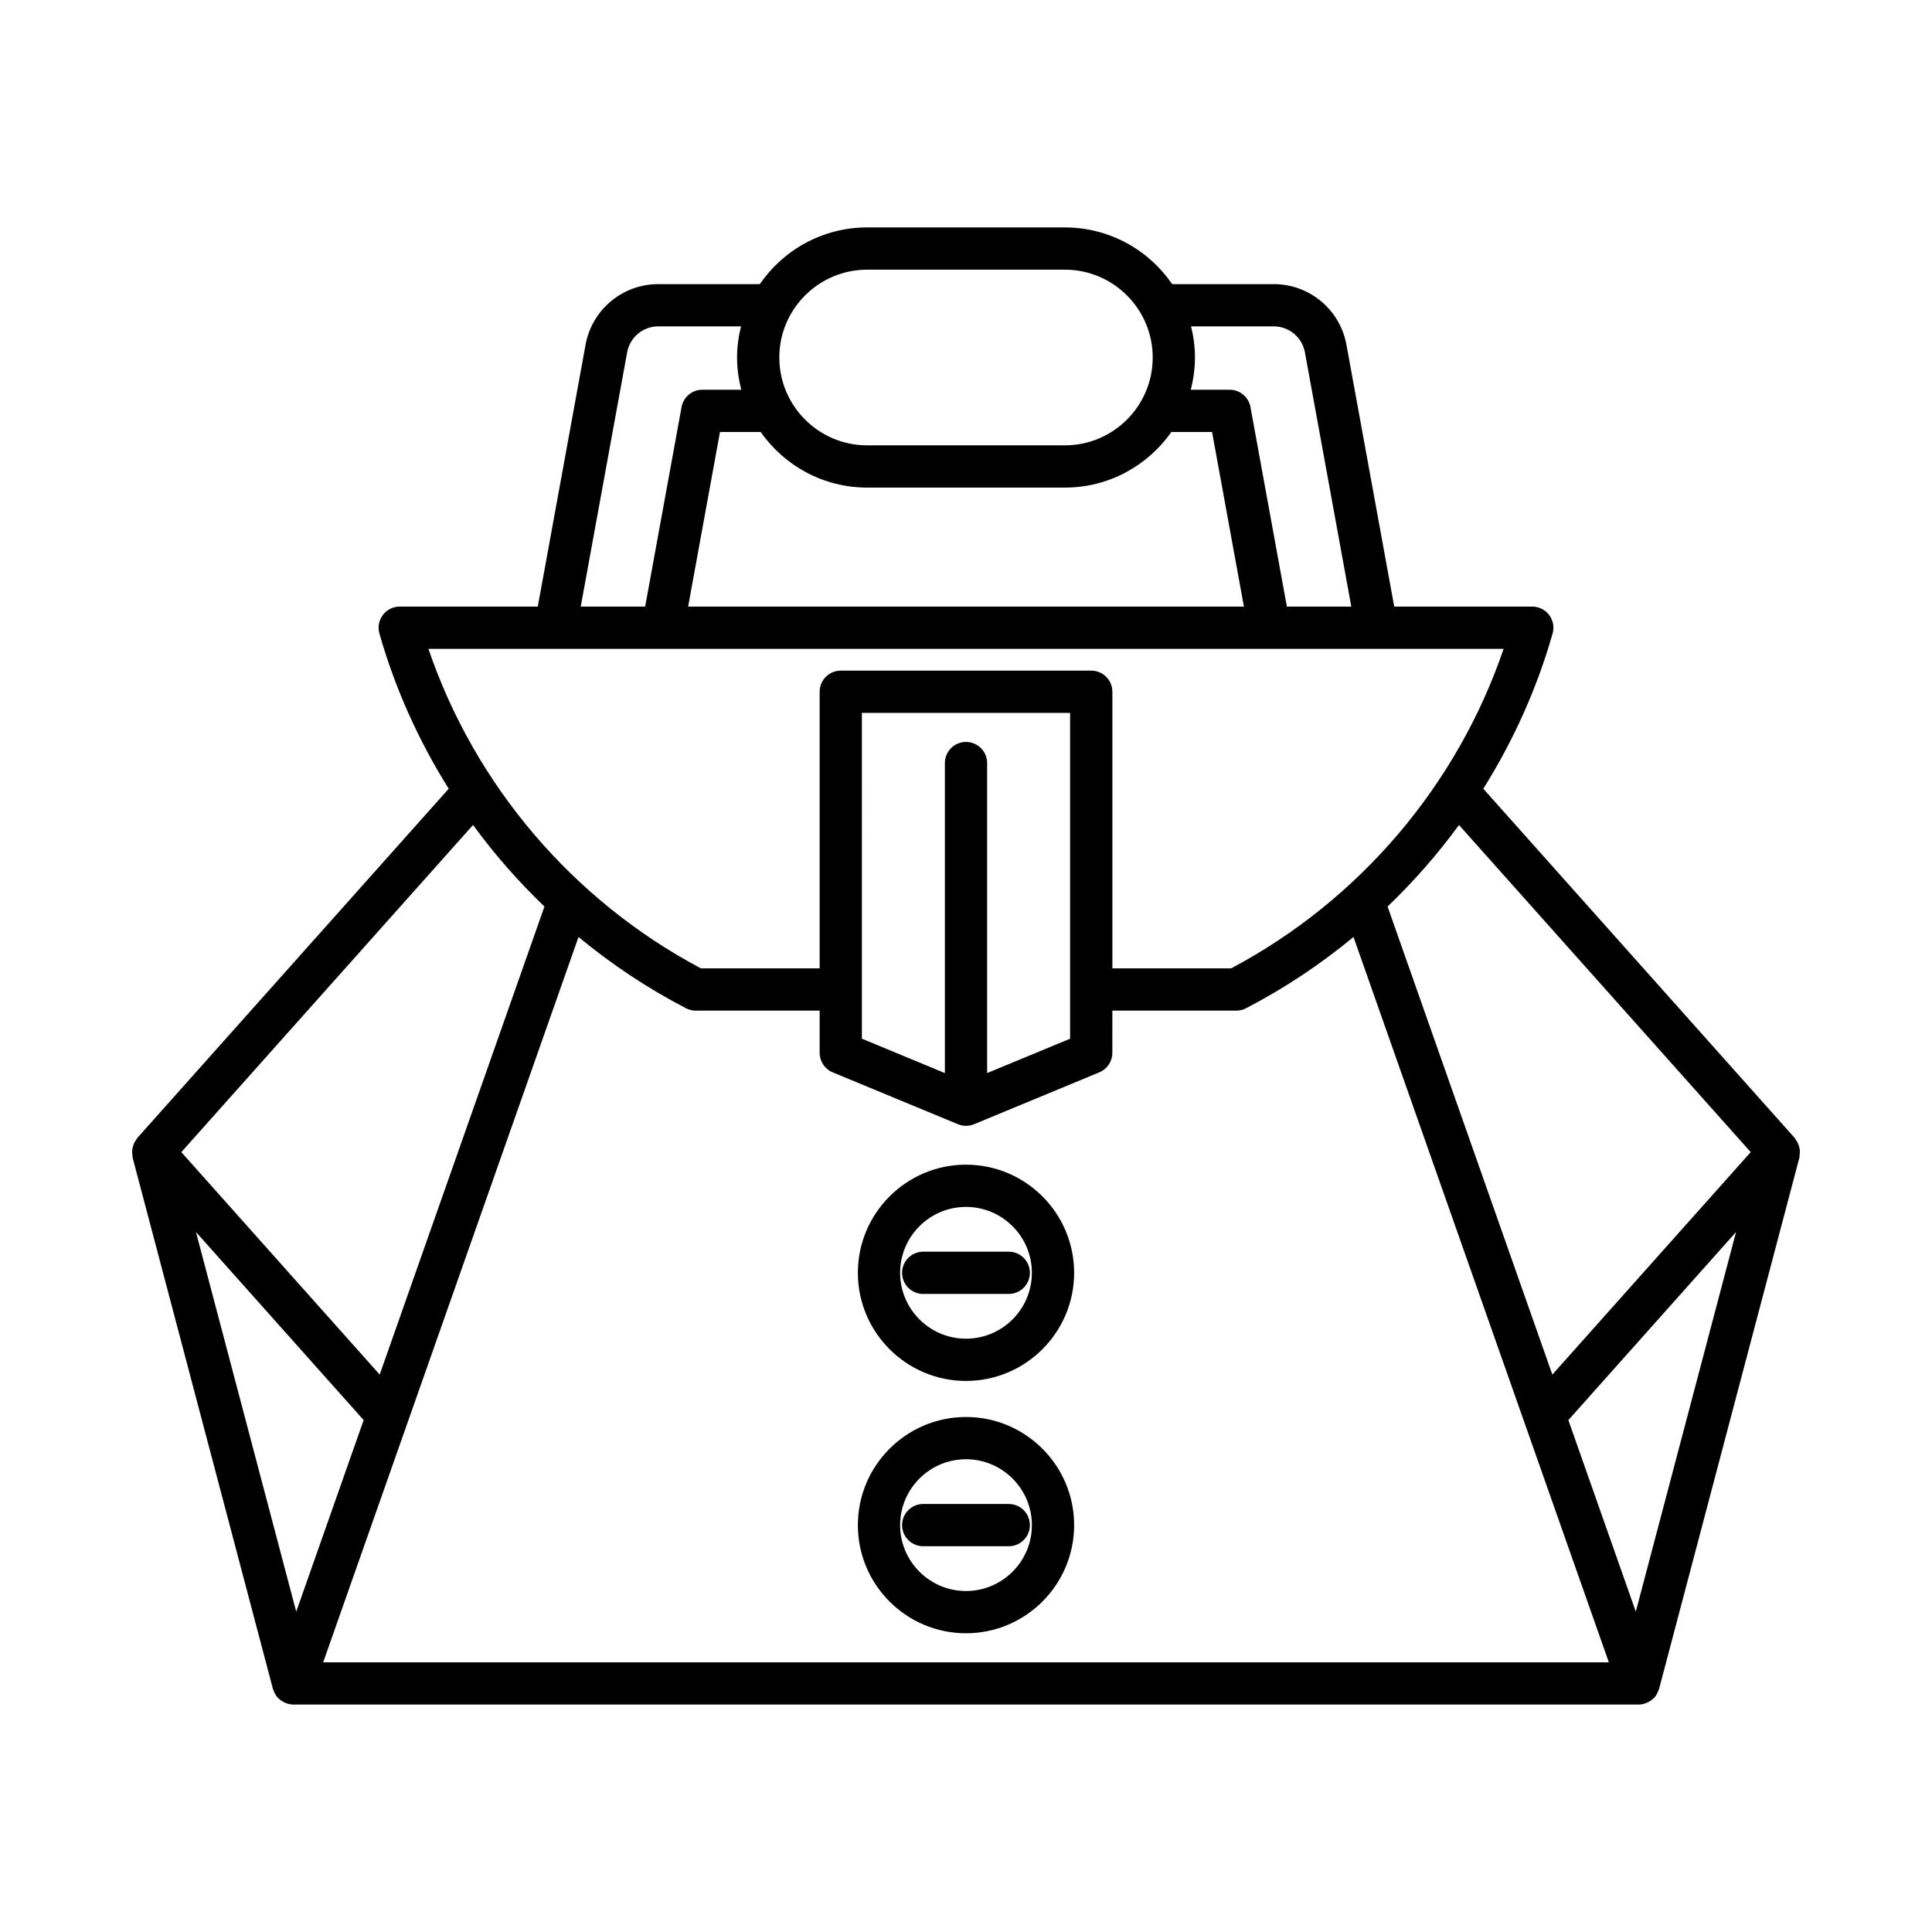
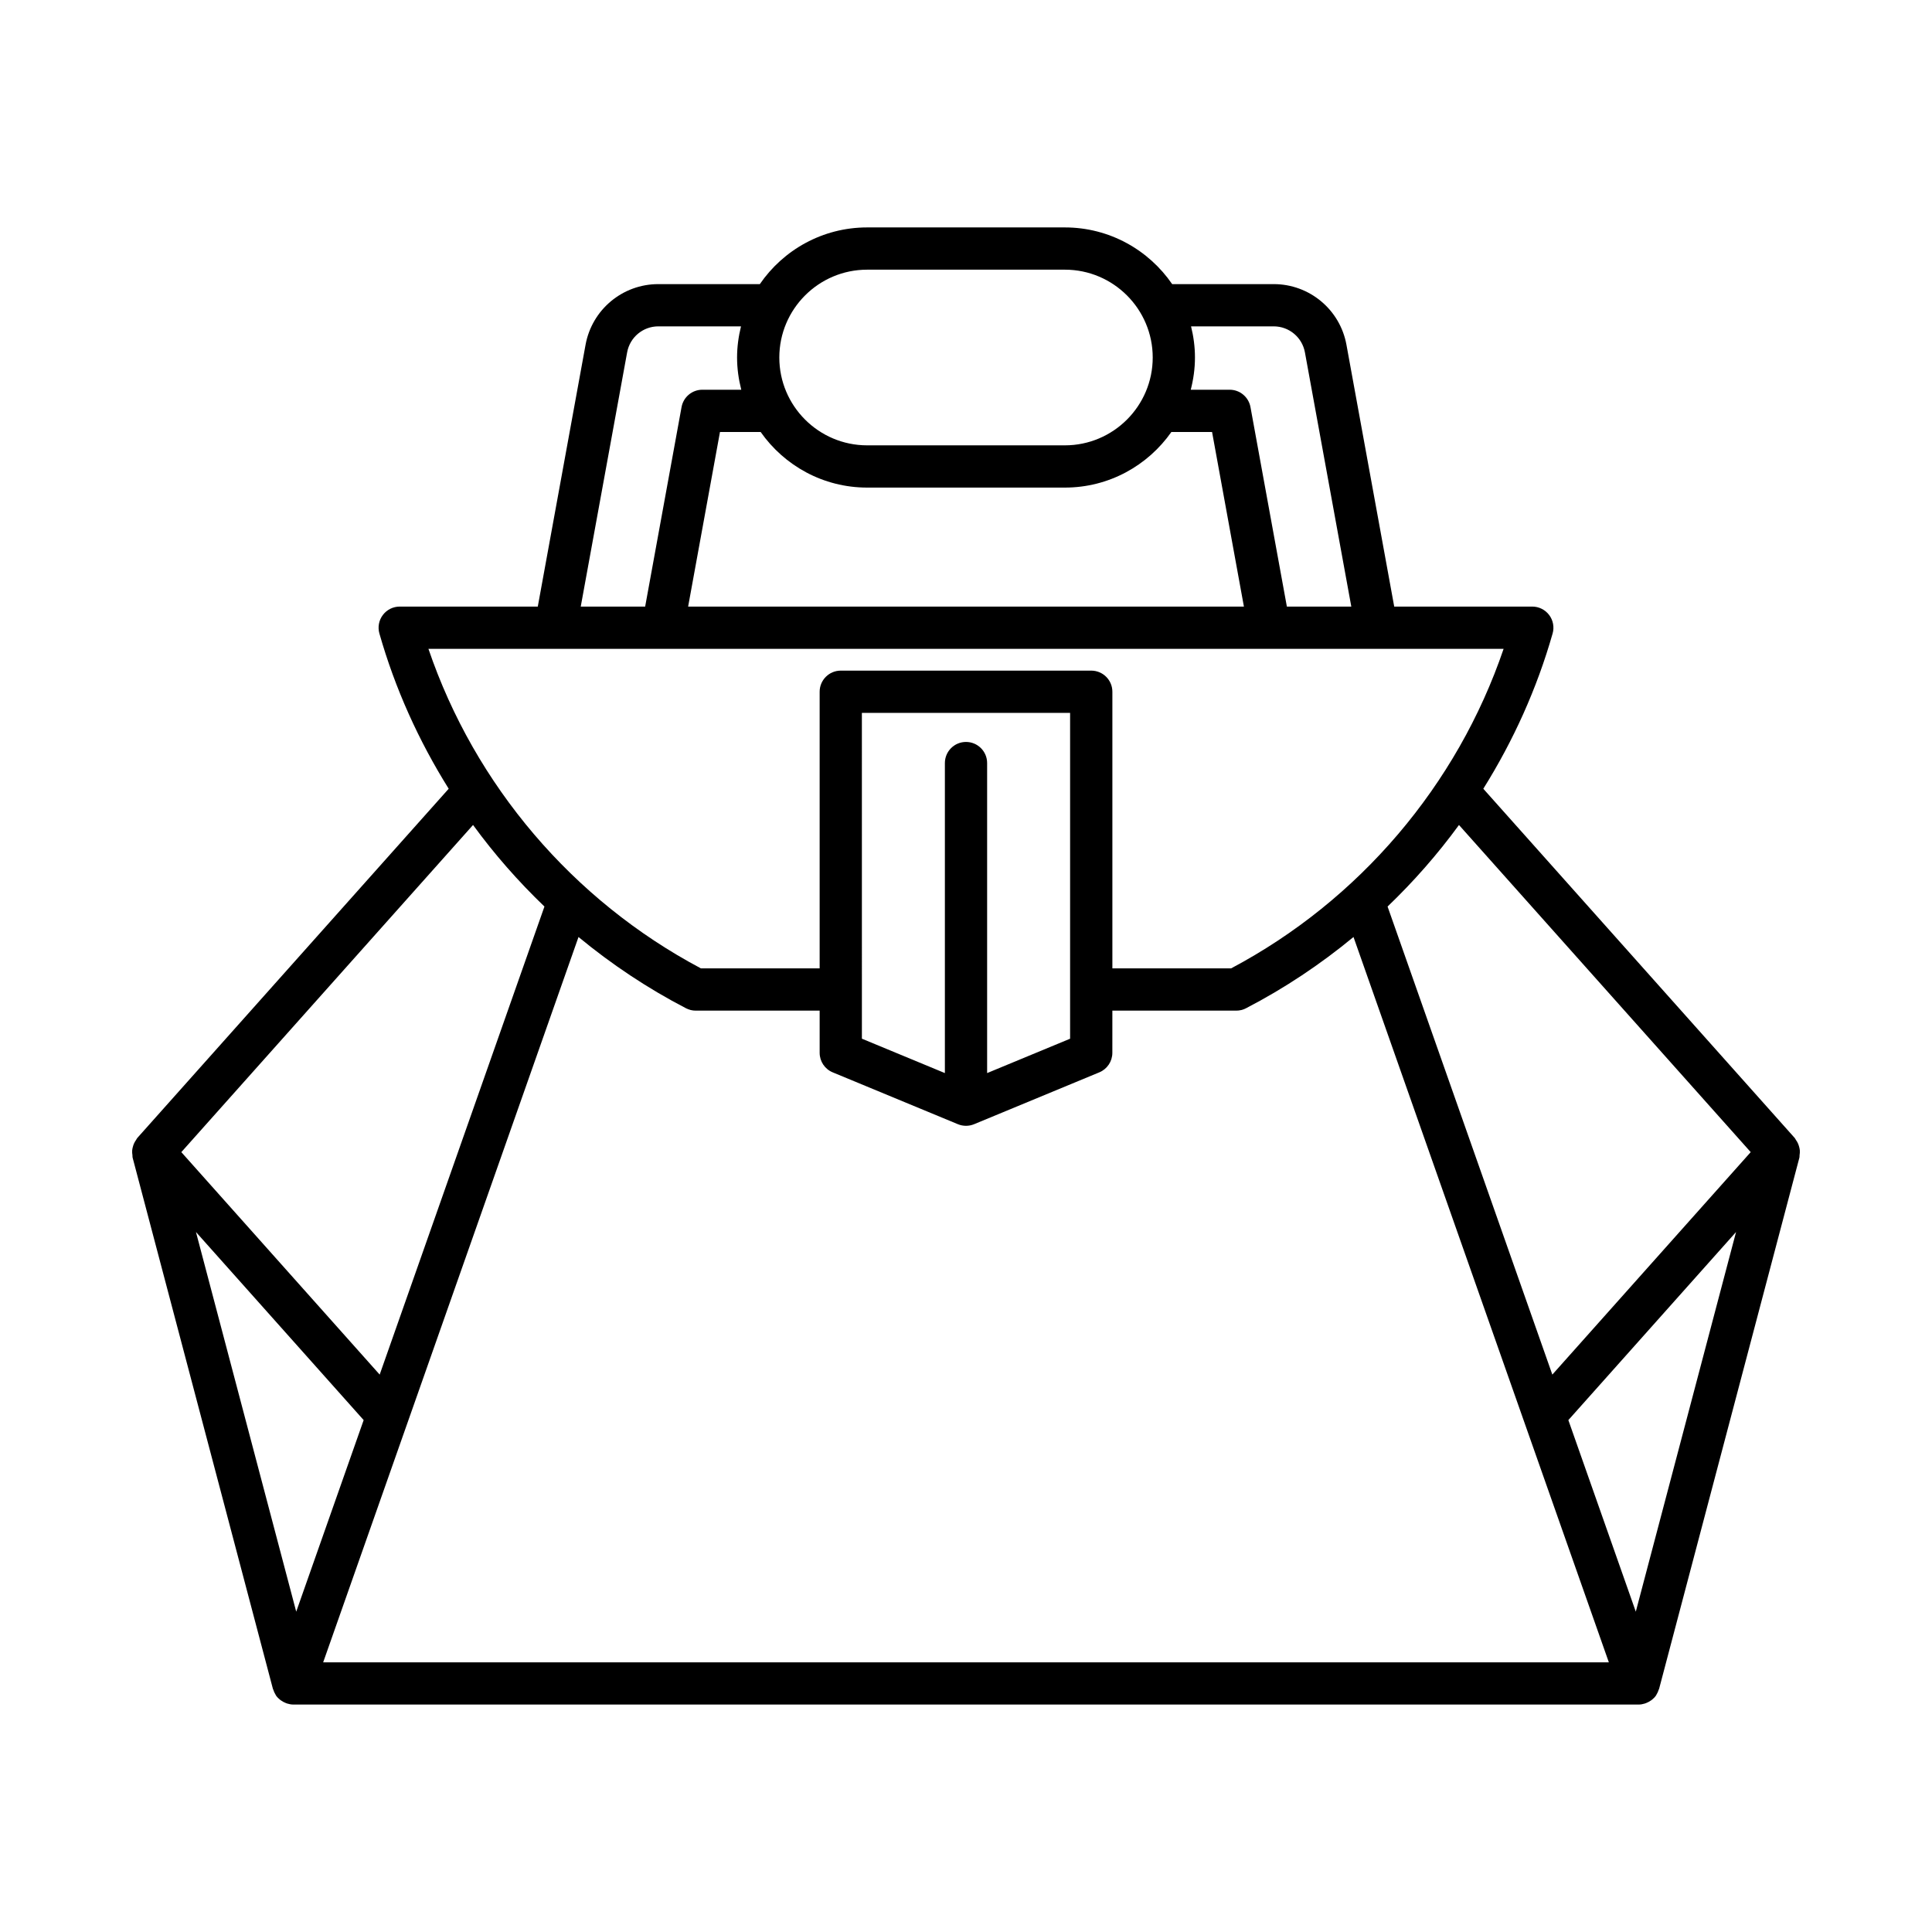
<svg xmlns="http://www.w3.org/2000/svg" fill="#000000" width="800px" height="800px" version="1.1" viewBox="144 144 512 512">
  <g>
    <path d="m620.44 446.93c-0.141-0.297-0.309-0.559-0.5-0.828-0.117-0.164-0.172-0.355-0.309-0.512l-82.539-92.562c7.957-12.723 14.211-26.543 18.367-41.148 0.48-1.684 0.141-3.504-0.918-4.902-1.059-1.398-2.711-2.227-4.465-2.227h-36.594l-12.66-69.387c-1.699-9.316-9.809-16.07-19.277-16.07h-26.91c-6.219-9.062-16.641-15.023-28.434-15.023h-52.402c-11.793 0-22.219 5.961-28.434 15.023h-26.91c-9.469 0-17.574 6.758-19.277 16.07l-12.66 69.387h-36.594c-1.754 0-3.41 0.824-4.465 2.227-1.059 1.398-1.398 3.219-0.918 4.902 4.156 14.602 10.41 28.422 18.367 41.145l-82.539 92.566c-0.137 0.152-0.191 0.348-0.309 0.512-0.191 0.266-0.355 0.531-0.5 0.828-0.168 0.352-0.285 0.703-0.375 1.074-0.074 0.297-0.137 0.586-0.16 0.895-0.031 0.426 0.012 0.836 0.074 1.258 0.031 0.199-0.02 0.395 0.035 0.594l37.188 140.81c0.02 0.078 0.074 0.137 0.098 0.211 0.141 0.461 0.336 0.898 0.594 1.312 0.047 0.074 0.074 0.156 0.125 0.227 0.012 0.02 0.02 0.039 0.031 0.055 0.305 0.43 0.676 0.793 1.078 1.113 0.113 0.09 0.234 0.16 0.355 0.242 0.344 0.234 0.703 0.426 1.09 0.578 0.145 0.059 0.277 0.113 0.426 0.16 0.52 0.156 1.055 0.266 1.609 0.266h0.008 356.53 0.008c0.555 0 1.09-0.109 1.609-0.266 0.148-0.047 0.285-0.102 0.426-0.16 0.387-0.152 0.746-0.344 1.09-0.578 0.121-0.082 0.242-0.148 0.355-0.242 0.402-0.32 0.773-0.684 1.078-1.113 0.012-0.02 0.02-0.039 0.031-0.055 0.051-0.07 0.078-0.156 0.125-0.227 0.258-0.414 0.453-0.855 0.594-1.312 0.023-0.078 0.074-0.133 0.098-0.211l37.188-140.81c0.055-0.199 0.004-0.395 0.035-0.594 0.062-0.422 0.105-0.832 0.074-1.258-0.023-0.309-0.086-0.598-0.16-0.895-0.094-0.375-0.211-0.723-0.379-1.074zm-160.8-216.44h21.914c4.059 0 7.531 2.898 8.262 6.887l12.293 67.375-17.074 0.004-9.648-52.879c-0.488-2.656-2.805-4.594-5.508-4.594h-10.316c0.703-2.738 1.113-5.586 1.113-8.539 0.004-2.848-0.379-5.606-1.035-8.254zm-85.836-15.023h52.402c12.836 0 23.277 10.441 23.277 23.277 0 12.836-10.441 23.277-23.277 23.277h-52.402c-12.836 0-23.277-10.441-23.277-23.277 0-12.836 10.441-23.277 23.277-23.277zm-28.223 43.012c6.242 8.898 16.555 14.738 28.223 14.738h52.402c11.668 0 21.98-5.84 28.223-14.738h10.781l8.441 46.277h-147.29l8.441-46.277zm-35.383-21.102c0.727-3.992 4.199-6.887 8.262-6.887h21.914c-0.656 2.648-1.043 5.406-1.043 8.254 0 2.953 0.414 5.801 1.113 8.539h-10.316c-2.703 0-5.019 1.934-5.508 4.594l-9.648 52.879h-17.07zm-52.656 78.574h284.93c-12.293 36.137-38.254 66.668-72.215 84.68h-31.465v-73.309c0-3.094-2.508-5.598-5.598-5.598h-66.379c-3.09 0-5.598 2.504-5.598 5.598v73.309h-31.465c-33.957-18.016-59.922-48.547-72.211-84.68zm142.46 24.672c-3.09 0-5.598 2.504-5.598 5.598v82.156l-21.992-9.113-0.004-86.344h55.18v86.348l-21.988 9.109v-82.156c0-3.094-2.508-5.598-5.598-5.598zm-130.64 22.004c5.644 7.746 11.992 14.969 18.922 21.617l-43.664 124.04-52.566-58.957zm-73.43 107.87 44.441 49.844-17.871 50.766zm33.711 114.04 67.668-192.22c8.754 7.231 18.281 13.59 28.484 18.883 0.797 0.414 1.68 0.629 2.578 0.629h32.844v11.18c0 2.262 1.363 4.309 3.453 5.172l33.148 13.73c0.004 0.004 0.008 0.004 0.012 0.004l0.027 0.012c0.688 0.285 1.414 0.426 2.144 0.426 0.727 0 1.457-0.141 2.144-0.426l0.027-0.012c0.004-0.004 0.008-0.004 0.012-0.004l33.148-13.73c2.09-0.863 3.453-2.91 3.453-5.172l0.004-11.18h32.844c0.898 0 1.781-0.215 2.578-0.629 10.203-5.293 19.73-11.652 28.484-18.883l67.668 192.22zm347.86-13.43-17.871-50.766 44.441-49.844zm-22.117-62.824-43.664-124.04c6.93-6.648 13.277-13.871 18.922-21.613l77.312 86.695z" />
-     <path d="m400 519.52c-15.801 0-28.656 12.859-28.656 28.656 0 15.801 12.852 28.656 28.656 28.656 15.801 0 28.656-12.859 28.656-28.656s-12.855-28.656-28.656-28.656zm0 46.117c-9.625 0-17.461-7.832-17.461-17.461 0-9.625 7.832-17.461 17.461-17.461 9.625 0 17.461 7.832 17.461 17.461s-7.836 17.461-17.461 17.461z" />
-     <path d="m388.66 542.57c-3.09 0-5.598 2.504-5.598 5.598s2.508 5.598 5.598 5.598h22.672c3.09 0 5.598-2.504 5.598-5.598s-2.508-5.598-5.598-5.598z" />
-     <path d="m400 452.65c-15.801 0-28.656 12.859-28.656 28.656 0 15.801 12.852 28.656 28.656 28.656 15.801 0 28.656-12.859 28.656-28.656s-12.855-28.656-28.656-28.656zm0 46.117c-9.625 0-17.461-7.832-17.461-17.461 0-9.625 7.832-17.461 17.461-17.461 9.625 0 17.461 7.832 17.461 17.461s-7.836 17.461-17.461 17.461z" />
-     <path d="m388.66 475.71c-3.09 0-5.598 2.504-5.598 5.598s2.508 5.598 5.598 5.598h22.672c3.09 0 5.598-2.504 5.598-5.598s-2.508-5.598-5.598-5.598z" />
  </g>
</svg>